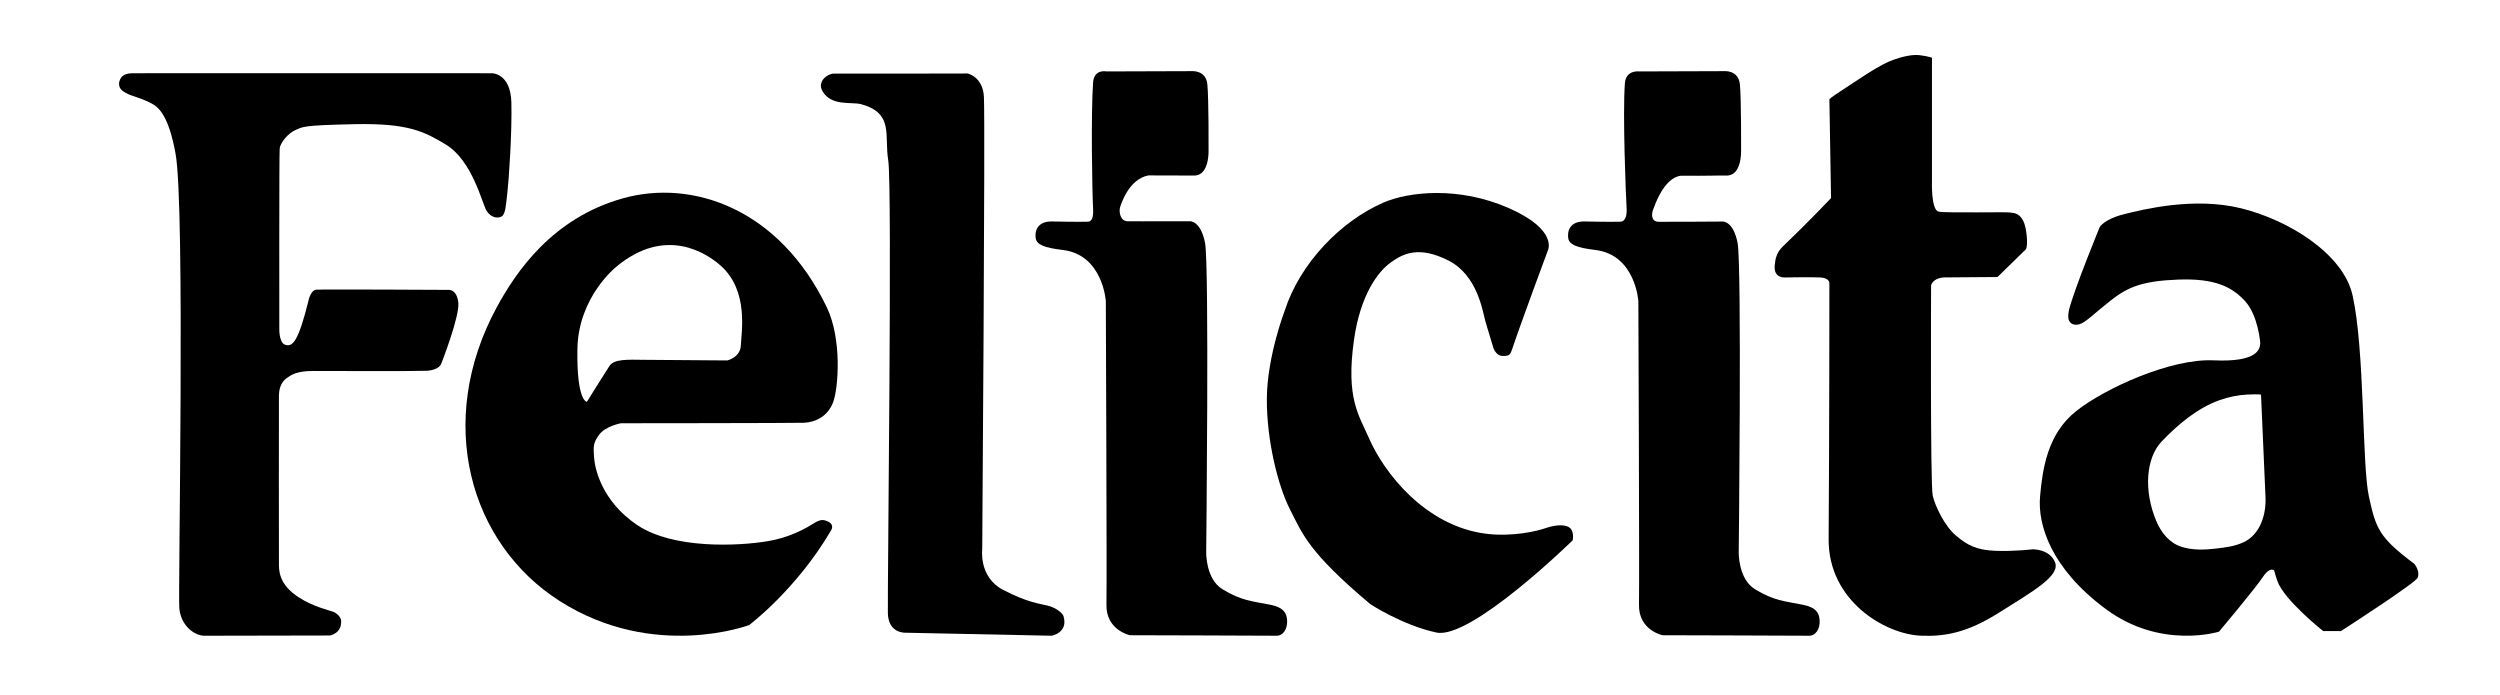
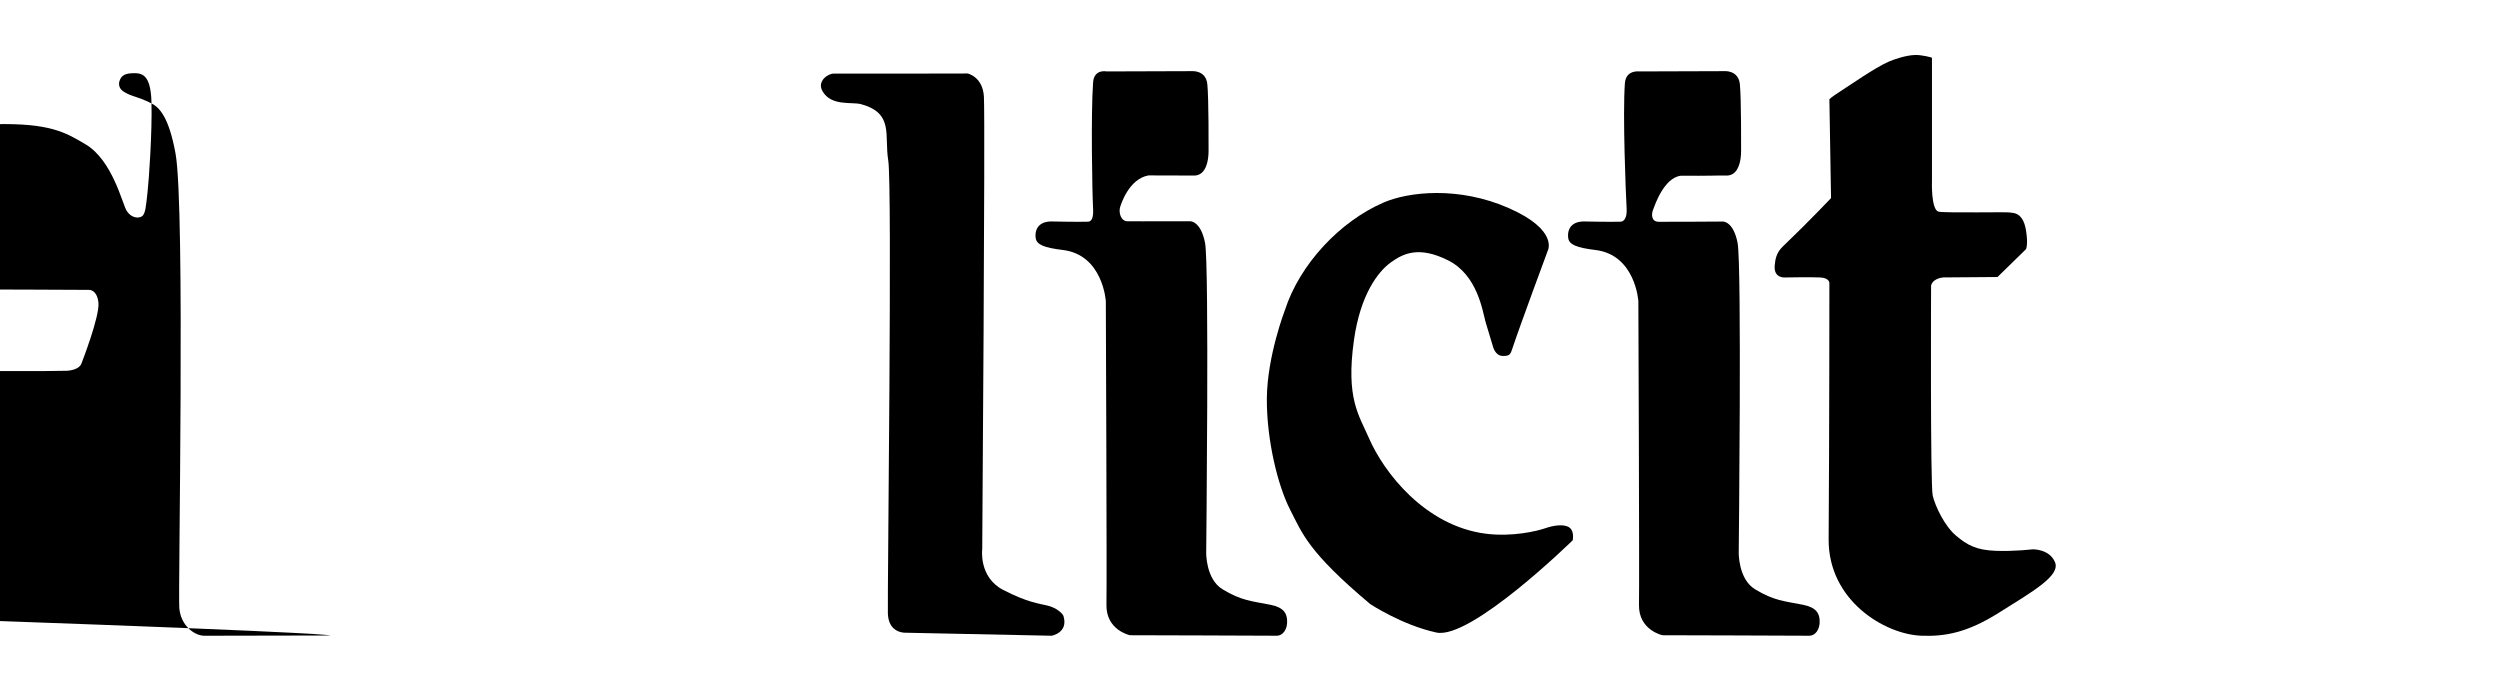
<svg xmlns="http://www.w3.org/2000/svg" version="1.1" id="Слой_1" x="0px" y="0px" width="3755.249px" height="1043.792px" viewBox="0 0 3755.249 1043.792" enable-background="new 0 0 3755.249 1043.792" xml:space="preserve">
  <g>
-     <path d="M932.58,635.776c0,0,256.866-0.167,274.585-0.729s36.495-9.751,44.37-31.127c7.925-21.512,13.219-94.787-9.563-142.247   c-71.099-148.113-201.866-193.168-306.58-163.697c-105.006,29.554-159.769,109.087-189.573,164.26   c-92.36,170.973-40.821,354.587,95.63,441.024c141.195,89.442,283.891,35.628,283.891,35.628s71.066-53.327,123.194-142.509   c1.756-3.004,3.375-9.28-4.875-13.031s-11.438-2.063-17.157,0.375c-4.687,1.996-30.096,21.938-73.692,29.251   c-43.596,7.313-141.477,12.095-195.479-24.188s-63.847-85.505-64.973-101.537c-1.125-16.032-1.688-21.938,7.875-34.596   S932.58,635.776,932.58,635.776z M881.577,603.619c0,0-15.563-0.45-14.25-79.579c1.292-77.933,58.128-123.12,58.128-123.12   c74.629-62.441,136.816-20.021,157.321-1.688c42.471,37.972,30.658,100.553,30.096,119.116s-20.392,23.064-20.392,23.064   l-124.811-0.937c-25.104-0.333-45.355-1.388-52.316,9.371C902.818,569.217,881.577,603.619,881.577,603.619z" />
    <path d="M1579.678,954.939l-218.262-4.5c0,0-27.001,2.25-27.751-29.252s6.75-642.599,0.563-680.288   c-6.188-37.689,8.907-70.738-40.689-84.38c-14.1-3.878-44.924,3.563-58.128-19.688c-8.625-15.188,8.813-26.545,16.97-26.264   s201.105-0.176,201.105-0.176s22.923,4.781,24.47,35.158c2.048,40.217-2.532,679.257-2.532,679.257s-5.625,42.19,31.502,61.316   s53.44,20.251,66.941,23.626c13.5,3.375,22.451,11.827,23.626,15.751C1604.992,950.532,1579.678,954.939,1579.678,954.939z" />
    <path d="M1662.183,107.295l128.117-0.422c0,0,20.954-1.828,23.204,19.407s1.876,99.802,1.876,99.802s1.406,38.064-21.846,37.596   c-13.208-0.266-26.346,0.191-68.536-0.184c-29.345,5.438-41.123,43.088-42.564,47.908c-2.039,6.82,0.351,20.813,11.32,21.001   c14.597,0.25,14.626-0.188,94.277-0.012c0,0,15.722-0.365,22.098,32.636c6.376,33.002,1.688,464.839,1.688,464.839   s-0.833,39.944,24.563,55.316c28.502,17.25,43.922,17.726,71.911,23.25c20.906,4.127,24.349,13.697,25.032,22.689   c1.125,14.813-7.125,24-15.376,23.813c-8.25-0.188-220.699-0.75-220.699-0.75s-36.002-7.502-35.252-45.753   c0.75-38.252-0.938-456.024-0.938-456.024s-4.272-69.564-64.504-76.88c-28.173-3.422-39.278-7.959-40.83-17.767   c-1.232-7.789-0.055-26.726,27.423-25.033c0,0,37.408,0.798,51.331,0.281c5.372-0.198,8.203-6.35,7.454-19.476   c-1.348-23.599-3.407-142.93,0-189.761C1643.432,103.147,1662.183,107.295,1662.183,107.295z" />
    <path d="M2462.103,107.295l128.117-0.422c0,0,20.954-1.828,23.204,19.407s1.875,99.802,1.875,99.802s1.407,38.064-21.845,37.596   c-13.209-0.266-26.345,0.657-68.534,0.281c-25.928,2.868-39.838,46.104-41.722,50.77c-2.954,7.313-2.813,18.234,8.156,18.422   c10.97,0.188,96.568-0.375,96.568-0.375s15.751-0.749,22.126,32.252c6.374,33.002,1.688,464.839,1.688,464.839   s-0.833,39.944,24.564,55.316c28.501,17.25,43.922,17.726,71.91,23.25c20.906,4.127,24.349,13.697,25.032,22.689   c1.125,14.813-7.125,24-15.375,23.813c-8.251-0.188-220.7-0.75-220.7-0.75s-36.002-7.502-35.252-45.753   c0.749-38.252-0.938-456.024-0.938-456.024s-4.271-69.564-64.504-76.88c-28.173-3.422-39.278-7.959-40.83-17.767   c-1.232-7.789-0.055-26.726,27.424-25.033c0,0,37.408,0.798,51.331,0.281c5.371-0.198,9.703-6.422,8.954-19.547   c-1.35-23.599-6.032-141.43-2.626-188.261C2442.228,104.577,2462.103,107.295,2462.103,107.295z" />
-     <path d="M495.868,954.565c0,0-140.925,0.374-188.928,0.374c-13.937,0-34.96-13.98-37.585-41.171   c-2.057-21.308,9.01-601.904-5.625-682.807c-10.125-55.973-24.749-69.891-36.377-75.755c-21.939-11.063-29.613-9.751-42.002-17.813   c-6.845-4.453-7.5-11.438-5.625-16.313c1.875-4.876,4.799-10.652,18.61-11.064c9.422-0.281,540.592,0,540.592,0   s28.08-0.281,29.206,43.878c1.125,44.159-3.75,116.163-6,135.57c-2.25,19.407-2.813,32.345-8.719,35.721   c-5.907,3.375-16.032,1.688-22.501-8.438c-6.469-10.125-21.095-75.66-61.597-99.85c-31.062-18.551-54.565-32.063-136.133-30.376   c-79.308,1.641-77.911,3.938-89.161,8.72c-11.25,4.781-23.064,19.288-23.908,27.727c-0.844,8.438-0.563,270.133-0.563,270.133   s-0.769,21.589,8.719,24.752c10.969,3.656,19.595-3.563,35.158-66.379c0,0,3.094-15.47,11.532-16.313   c7.839-0.783,198.574,0.281,198.574,0.281s12.469-1.594,14.907,18.845c2.438,20.439-25.595,91.975-25.595,91.975   s-2.813,9.844-22.501,10.688c-19.689,0.844-144.852,0.281-169.884,0.281s-33.26,6.117-39.377,10.407   c-5.771,4.046-11.813,11.616-12.095,26.242c-0.278,14.479,0,242.398,0,250.805c0,11.32-1.125,32.814,30.189,52.879   c21.63,13.858,45.19,19.126,50.815,21.188c5.625,2.062,11.916,7.865,12.375,13.126   C514.056,951.189,495.868,954.565,495.868,954.565z" />
+     <path d="M495.868,954.565c0,0-140.925,0.374-188.928,0.374c-13.937,0-34.96-13.98-37.585-41.171   c-2.057-21.308,9.01-601.904-5.625-682.807c-10.125-55.973-24.749-69.891-36.377-75.755c-21.939-11.063-29.613-9.751-42.002-17.813   c-6.845-4.453-7.5-11.438-5.625-16.313c1.875-4.876,4.799-10.652,18.61-11.064s28.08-0.281,29.206,43.878c1.125,44.159-3.75,116.163-6,135.57c-2.25,19.407-2.813,32.345-8.719,35.721   c-5.907,3.375-16.032,1.688-22.501-8.438c-6.469-10.125-21.095-75.66-61.597-99.85c-31.062-18.551-54.565-32.063-136.133-30.376   c-79.308,1.641-77.911,3.938-89.161,8.72c-11.25,4.781-23.064,19.288-23.908,27.727c-0.844,8.438-0.563,270.133-0.563,270.133   s-0.769,21.589,8.719,24.752c10.969,3.656,19.595-3.563,35.158-66.379c0,0,3.094-15.47,11.532-16.313   c7.839-0.783,198.574,0.281,198.574,0.281s12.469-1.594,14.907,18.845c2.438,20.439-25.595,91.975-25.595,91.975   s-2.813,9.844-22.501,10.688c-19.689,0.844-144.852,0.281-169.884,0.281s-33.26,6.117-39.377,10.407   c-5.771,4.046-11.813,11.616-12.095,26.242c-0.278,14.479,0,242.398,0,250.805c0,11.32-1.125,32.814,30.189,52.879   c21.63,13.858,45.19,19.126,50.815,21.188c5.625,2.062,11.916,7.865,12.375,13.126   C514.056,951.189,495.868,954.565,495.868,954.565z" />
    <path d="M2271.686,523.669c12.545-37.635,53.16-146.962,53.16-146.962s16.875-30.938-58.504-64.128s-150.645-24.489-187.886-8.438   c-65.253,28.127-126.007,92.256-148.508,162.01c0,0-26.439,68.629-27.002,131.913c-0.563,63.285,16.971,132.428,34.596,166.791   c18.658,36.377,26.908,63.753,120.663,142.507c0,0,47.629,31.502,99.382,42.753s204.808-138.569,204.808-138.569   s2.953-13.923-5.345-19.408c-8.297-5.484-24.048-2.813-36.143,1.407c-12.094,4.219-49.523,13.166-88.88,8.156   c-92.067-11.72-153.677-92.954-175.51-143.164c-15.188-34.929-35.158-59.68-22.688-147.946   c9.6-67.954,36.048-102.521,55.174-116.303c18.508-13.336,41.955-25.361,86.208-3.234c44.253,22.126,51.753,76.223,56.253,92.536   l11.251,37.268c0,0,3.234,13.36,14.204,13.782C2267.889,535.061,2268.873,532.108,2271.686,523.669z" />
-     <path fill="#C61010" d="M2087.063,401.519" />
-     <path fill="#C61010" d="M2034.607,401.519" />
    <path d="M2677.646,370.593c40.69-39.002,72.755-73.035,72.755-73.035l-2.471-148.552c0,0,2.752-3.051,16.815-12.051   s51.153-34.937,71.657-44.079c8.405-3.748,26.787-10.018,40.661-10.3c9.006-0.182,24.939,3.447,24.939,4.385s0,185.084,0,185.084   s-1.594,43.617,10.125,45.904c11.531,2.25,105.475,0.141,107.443,1.266c1.97,1.125,18.91-2.59,23.627,26.439   c3.656,22.501,0,28.689,0,28.689l-42.753,41.768l-80.63,0.609c0,0-15.751,0.375-19.126,12.001c0,0-1.311,300.017,2.439,315.768   s17.625,45.377,34.876,60.003c17.25,14.626,31.127,21.752,59.253,22.877c28.127,1.125,55.878-2.25,55.878-2.25   s25.501-0.751,33.752,19.501c8.251,20.251-33.552,43.833-84.755,76.004c-47.252,29.688-80.503,35.747-116.632,34.253   c-54.378-2.249-139.362-52.726-138.696-145.054c1.065-147.839,1.125-384.802,1.125-384.802s0.019-7.488-13.388-8.238   c-13.406-0.749-53.534,0-53.534,0s-17.12,1.438-15.175-18.156C2666.583,391.059,2667.504,380.315,2677.646,370.593z" />
    <path fill="#C61010" d="M2759.711,401.519" />
-     <path d="M3626.543,846.914c-53.44-39.848-57.753-53.254-68.254-101.256c-10.502-48.002-5.994-219.824-24.563-302.269   c-14.063-62.441-96.475-113.068-167.354-130.508c-70.879-17.438-147.102,1.688-176.354,9.001   c-29.251,7.313-36.002,19.126-36.002,19.126s-37.925,92.2-46.128,124.319c-0.291,1.142-0.492,2.3-0.652,3.467   c-0.707,5.146-1.352,11.239,2.418,15.38c3.512,3.858,8.31,4.205,13.142,3.092c9.336-2.149,21.659-15.376,47.348-35.627   s47.064-29.626,102.192-31.688s80.52,11.334,99.568,31.876c20.345,21.939,23.252,63.566,23.252,63.566   c-0.563,8.438-2.907,28.971-70.129,25.876c-64.463-2.967-163.134,42.003-206.263,76.13   c-43.128,34.128-50.626,86.254-54.377,128.258c-3.751,42.003,15.752,107.63,98.631,169.134s170.164,34.033,170.164,34.033   s55.128-65.676,65.465-81.567s16.384-10.898,16.384-10.898c1.688,0,0.657,1.616,5.695,16.102   c10.011,28.781,68.84,75.427,68.84,75.427l26.721,0.094c0,0,112.271-72.268,115.32-80.254   C3635.544,857.413,3626.543,846.914,3626.543,846.914z M3370.215,814.429c-13.415,6.273-27.954,8.027-42.504,9.683   c-17.111,1.947-34.74,2.505-51.326-2.879c-17.739-5.758-30.199-21.429-37.238-38.075c-19.502-46.127-15.751-95.255,7.876-120.007   c24.392-25.554,53.723-50.32,87.455-62.244c13.407-4.74,27.738-7.612,41.933-8.283c1.04-0.05,19.817-0.803,19.87,0.398   c0,0.002,6.745,154.04,6.75,154.134C3404.157,772.906,3394.988,802.843,3370.215,814.429z" />
  </g>
</svg>